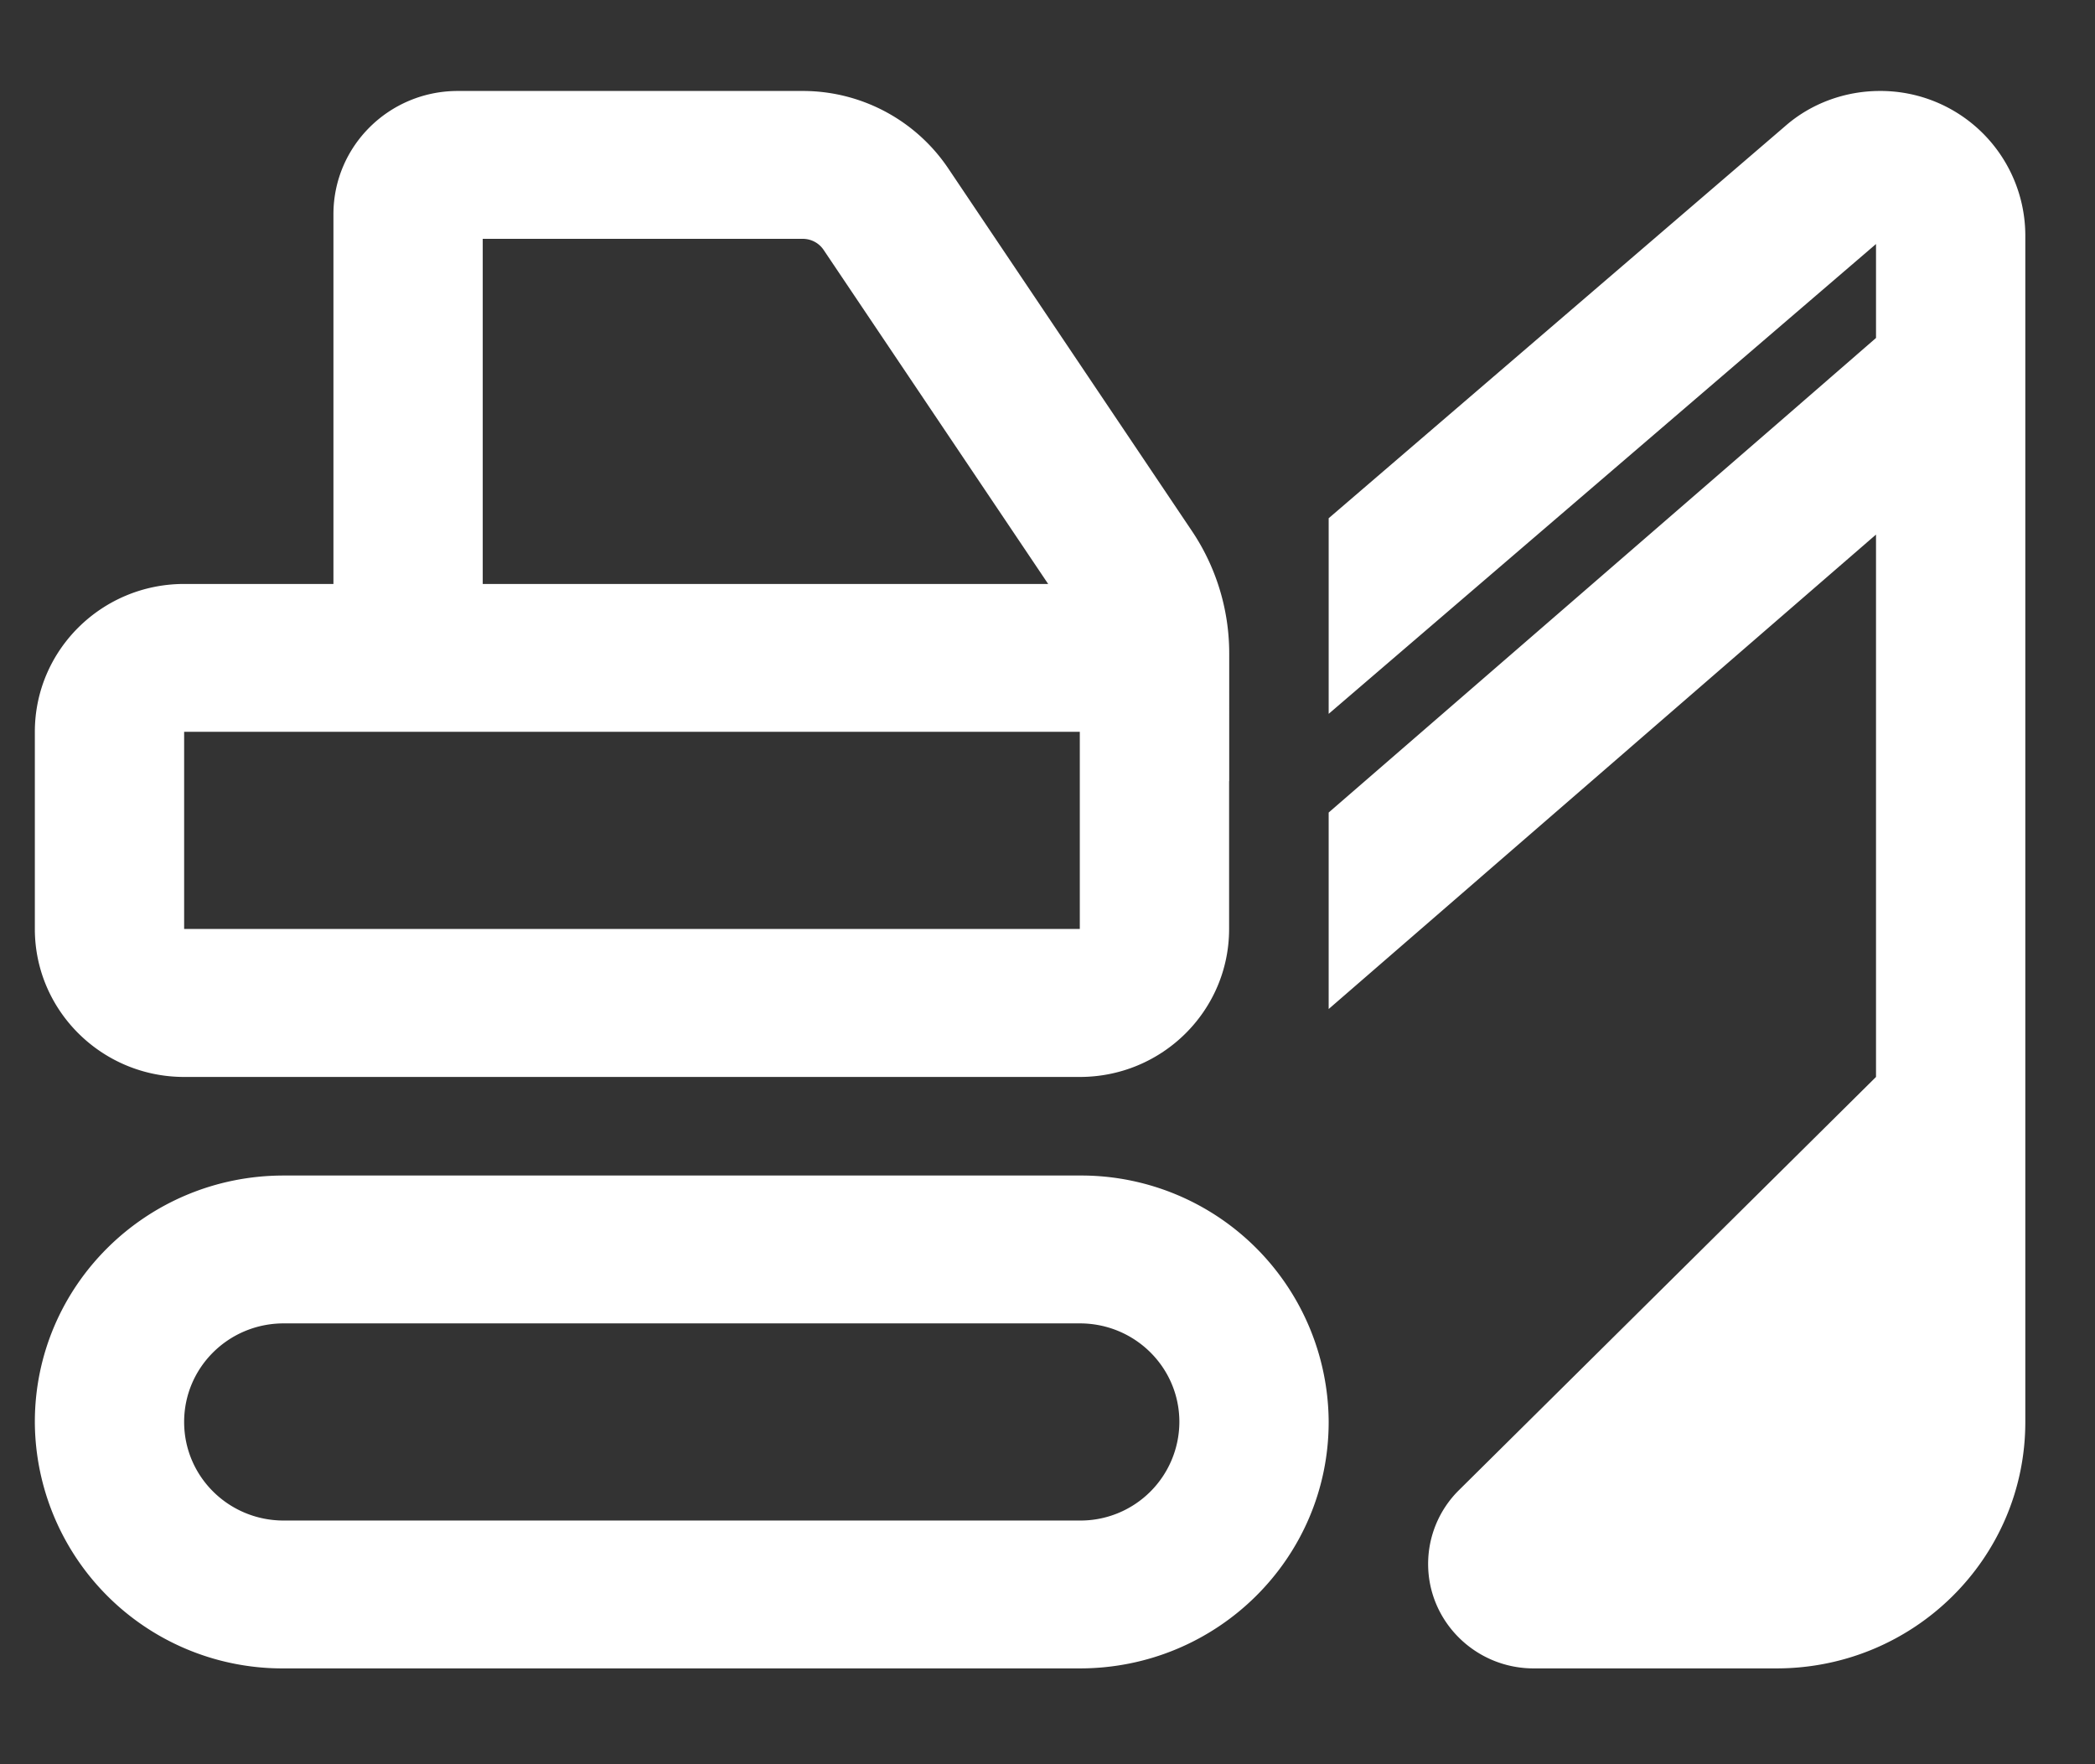
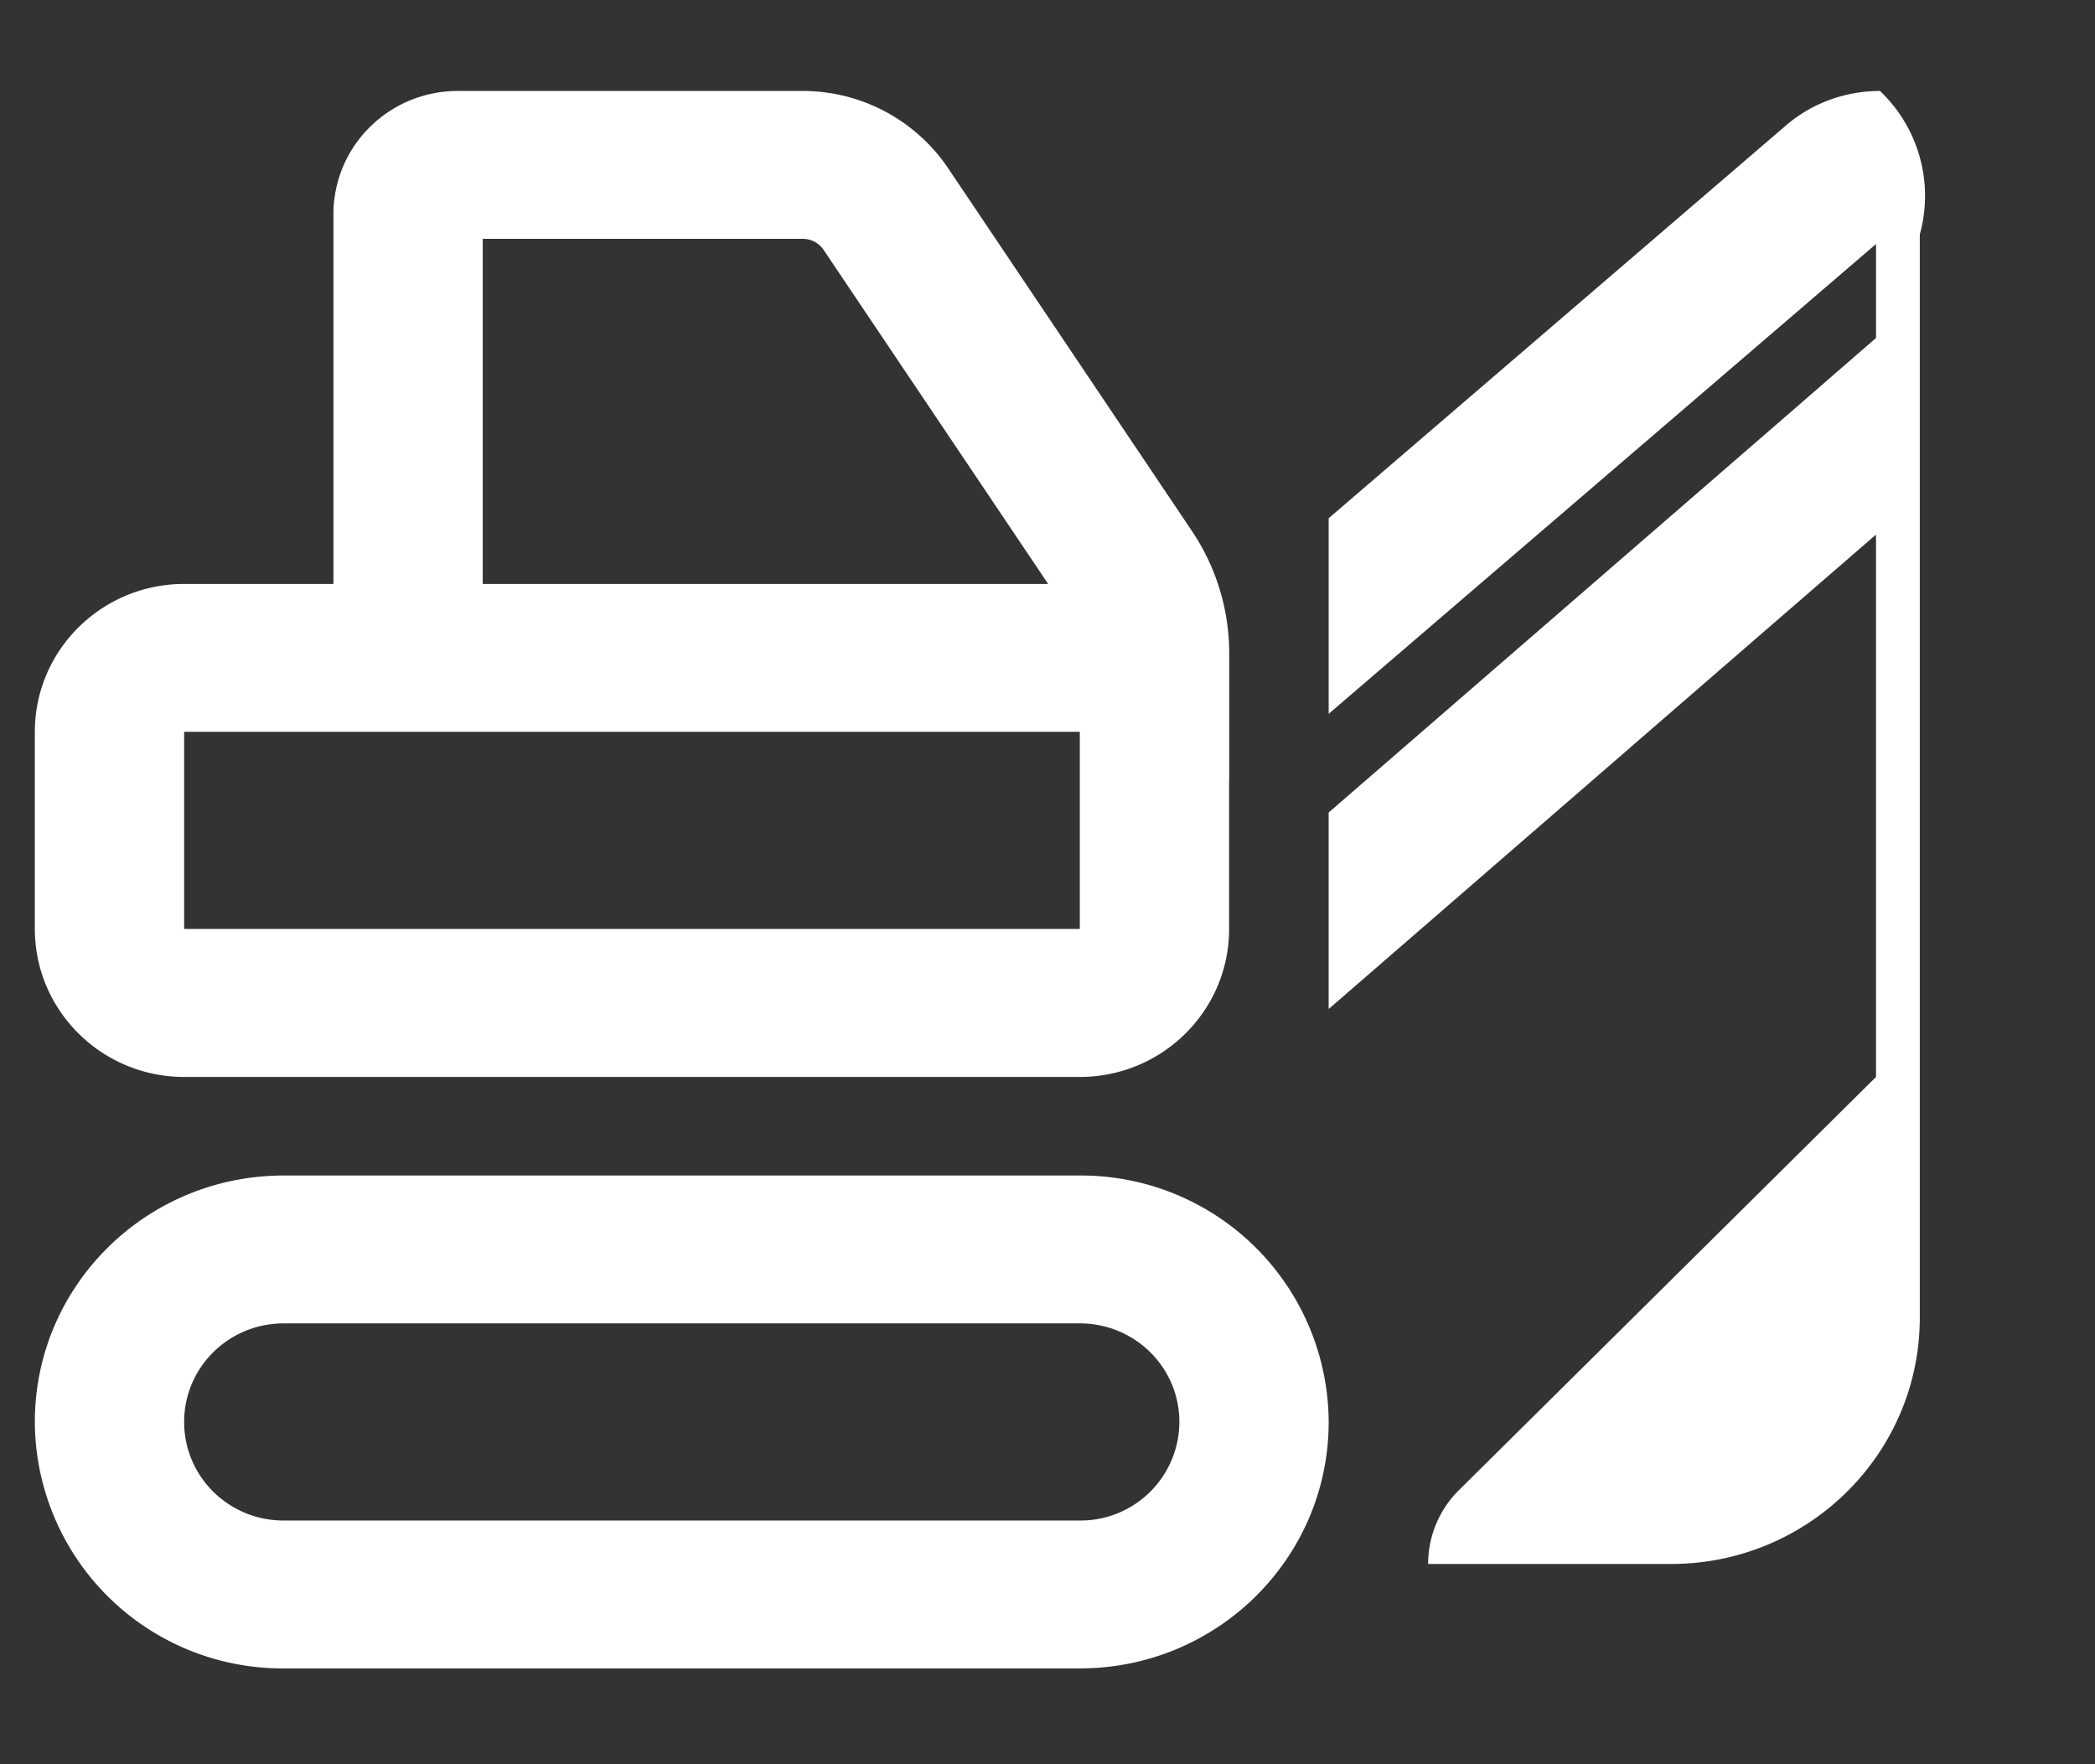
<svg xmlns="http://www.w3.org/2000/svg" width="19" height="16" fill="none">
  <rect width="100%" height="100%" fill="#333333" stroke="none" />
-   <path d="M4.378 2.166H7.28c.076 0 .147.037.19.101l2.036 3.029H4.378v-3.13Zm6.77 4.918V5.925a1.99 1.99 0 0 0-.342-1.115L8.595 1.52A1.59 1.59 0 0 0 7.28.825H4.152c-.623 0-1.128.5-1.128 1.118v3.353H1.67c-.747 0-1.354.6-1.354 1.341v1.788c0 .74.607 1.342 1.354 1.342h8.123c.748 0 1.354-.601 1.354-1.342v-1.34Zm-1.355-.447v1.788H1.67V6.637h8.123Zm-7.22 5.365h7.22c.5 0 .903.4.903.894a.897.897 0 0 1-.903.894h-7.22c-.5 0-.903-.4-.903-.894 0-.495.404-.894.903-.894Zm-2.257.894a2.245 2.245 0 0 0 2.257 2.235h7.22c1.247 0 2.257-1 2.257-2.235a2.245 2.245 0 0 0-2.257-2.235h-7.22c-1.247 0-2.257 1-2.257 2.235Zm12.916.618a.94.94 0 0 0-.28.67c0 .523.43.947.957.947h2.202c1.247 0 2.257-1 2.257-2.235V2.127A1.313 1.313 0 0 0 17.05.825c-.316 0-.624.112-.86.319L12.05 4.7v1.774l4.964-4.261v.852l-.891.774-4.073 3.53v1.782l3.61-3.13 1.354-1.173v4.919l-3.782 3.747Z" fill="#ffffff" />
+   <path d="M4.378 2.166H7.28c.076 0 .147.037.19.101l2.036 3.029H4.378v-3.13Zm6.77 4.918V5.925a1.99 1.99 0 0 0-.342-1.115L8.595 1.52A1.59 1.59 0 0 0 7.28.825H4.152c-.623 0-1.128.5-1.128 1.118v3.353H1.67c-.747 0-1.354.6-1.354 1.341v1.788c0 .74.607 1.342 1.354 1.342h8.123c.748 0 1.354-.601 1.354-1.342v-1.34Zm-1.355-.447v1.788H1.67V6.637h8.123Zm-7.22 5.365h7.22c.5 0 .903.4.903.894a.897.897 0 0 1-.903.894h-7.22c-.5 0-.903-.4-.903-.894 0-.495.404-.894.903-.894Zm-2.257.894a2.245 2.245 0 0 0 2.257 2.235h7.22c1.247 0 2.257-1 2.257-2.235a2.245 2.245 0 0 0-2.257-2.235h-7.22c-1.247 0-2.257 1-2.257 2.235Zm12.916.618a.94.94 0 0 0-.28.67h2.202c1.247 0 2.257-1 2.257-2.235V2.127A1.313 1.313 0 0 0 17.05.825c-.316 0-.624.112-.86.319L12.05 4.7v1.774l4.964-4.261v.852l-.891.774-4.073 3.53v1.782l3.61-3.13 1.354-1.173v4.919l-3.782 3.747Z" fill="#ffffff" />
</svg>